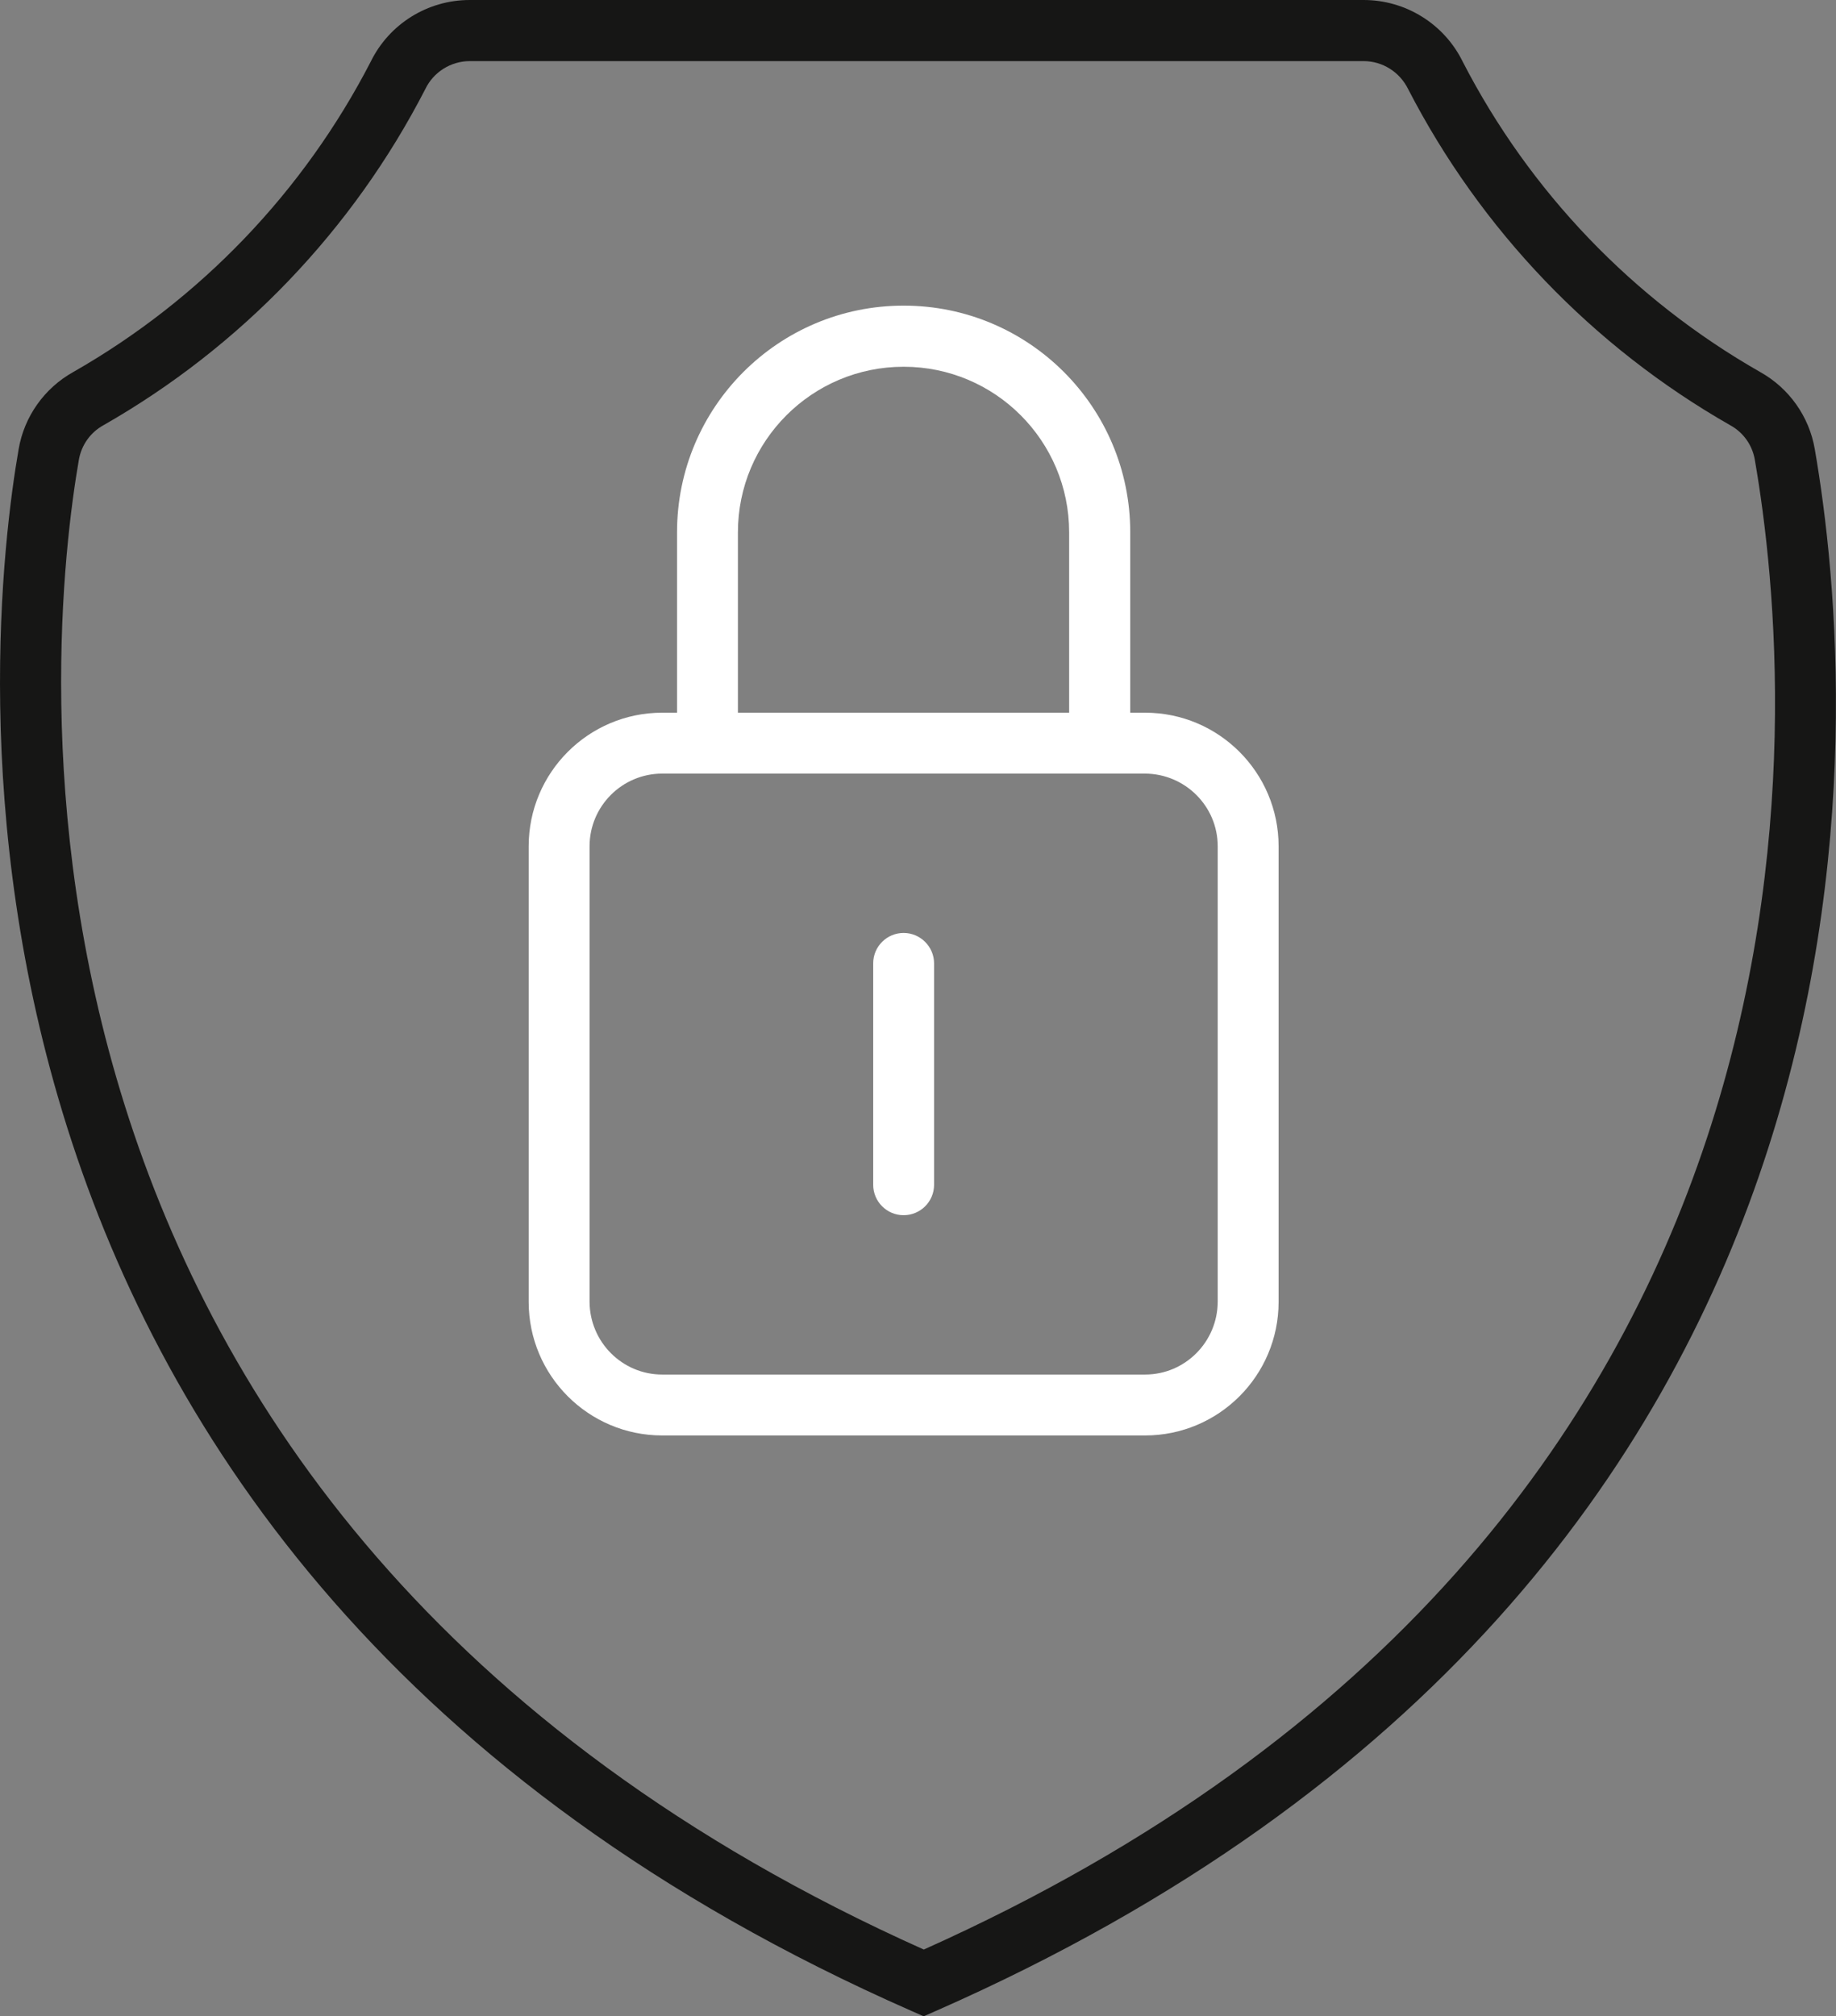
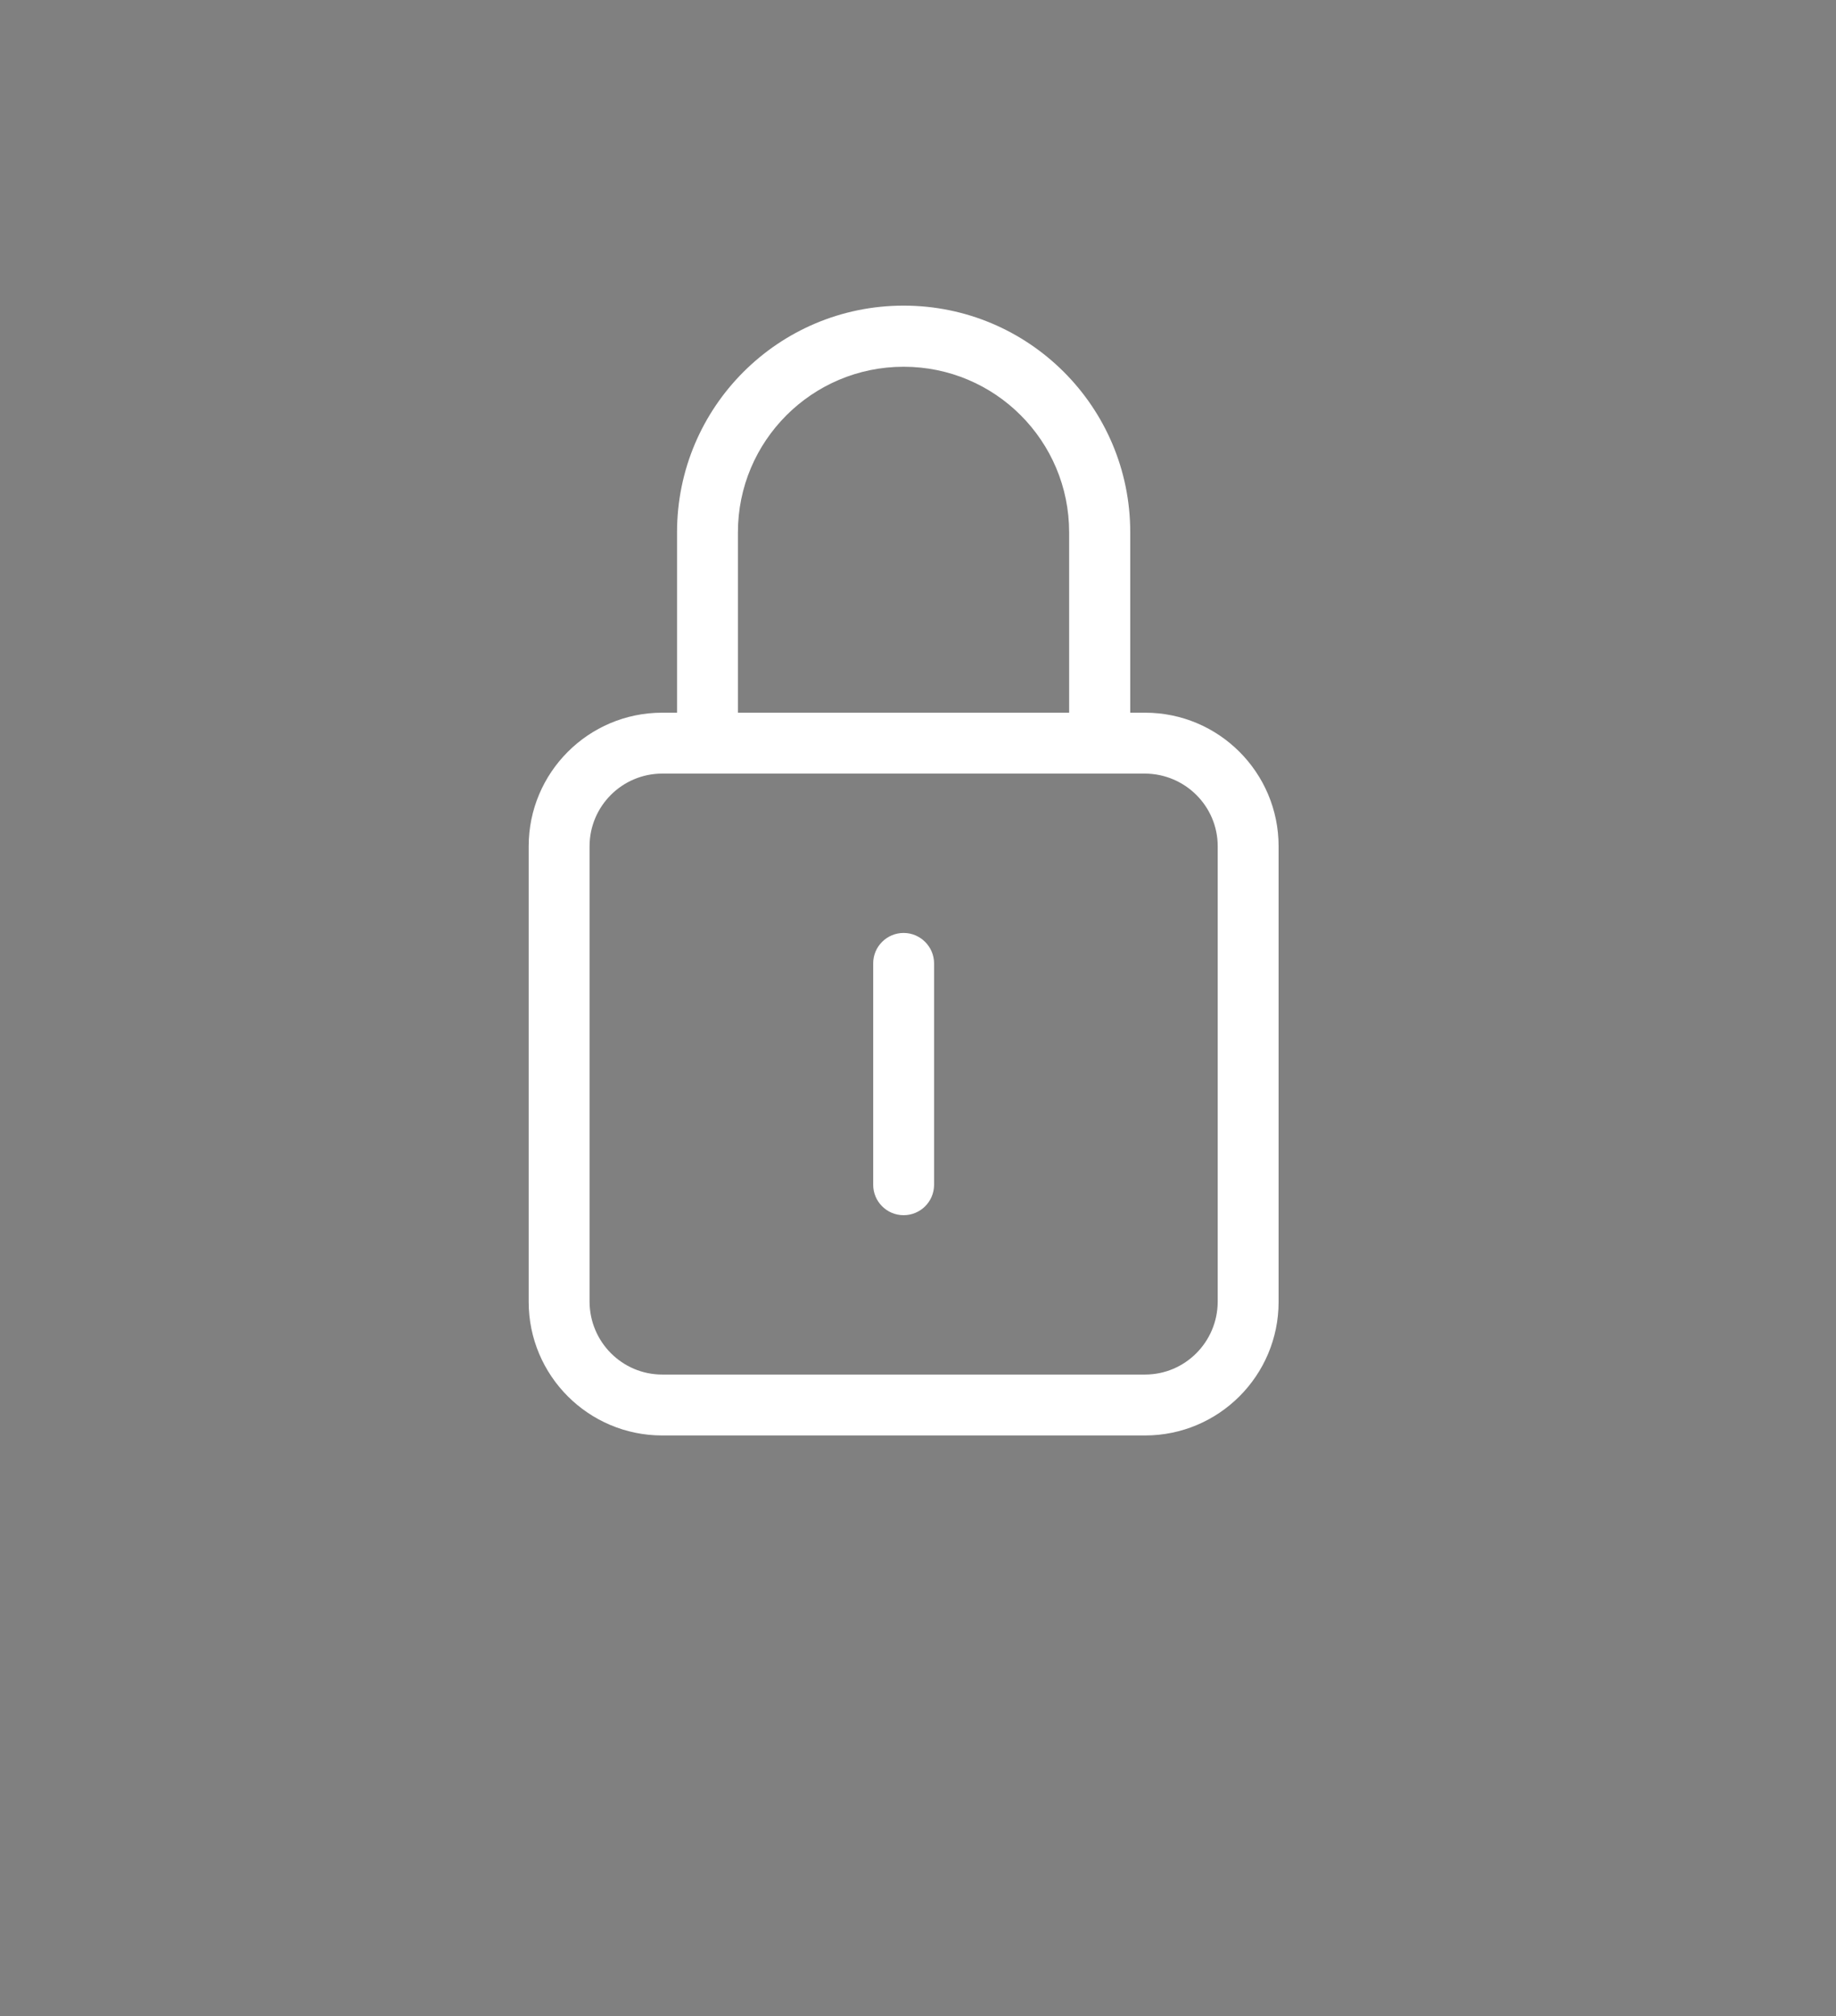
<svg xmlns="http://www.w3.org/2000/svg" id="Calque_1" viewBox="0 0 85.64 94.01">
  <rect x="0" y="0" width="85.64" height="94.01" fill="#808080" stroke="none" />
  <defs>
    <style>.cls-1{fill:#fff;}.cls-2{fill:#161615;}</style>
  </defs>
  <g id="Groupe_de_masques_1">
-     <path id="Tracé_26" class="cls-2" d="m43.08,94.01l-.57-.25C-5.47,72.65-.6,29.4.87,20.94c.26-1.52,1.2-2.84,2.54-3.59,5.93-3.38,10.75-8.41,13.88-14.47C18.15,1.12,19.94,0,21.91,0h41.7c1.96,0,3.76,1.12,4.62,2.88,3.13,6.07,7.95,11.09,13.88,14.47,1.34.75,2.28,2.07,2.54,3.59,2.07,11.94,5.22,52.49-40.99,72.82l-.57.25ZM21.91,2.85c-.88,0-1.69.51-2.07,1.3-3.38,6.57-8.6,12.02-15.02,15.68-.6.33-1.02.92-1.14,1.6-1.4,8.05-6.02,49.13,39.41,69.47,43.73-19.58,40.74-58.1,38.76-69.48-.12-.68-.54-1.26-1.14-1.59-6.42-3.66-11.64-9.11-15.03-15.68-.39-.79-1.19-1.3-2.07-1.3H21.91Z" />
    <path class="cls-1" d="m53.41,33.23h-.69v-8.41c0-5.84-4.73-10.57-10.57-10.57s-10.57,4.73-10.57,10.57v8.41h-.69c-3.44,0-6.23,2.79-6.23,6.23v21.24c0,3.44,2.79,6.23,6.23,6.23h22.52c3.44,0,6.23-2.79,6.23-6.23v-21.24c0-3.44-2.79-6.23-6.23-6.23Zm-18.99-8.41c0-4.26,3.46-7.72,7.73-7.72s7.72,3.46,7.72,7.72v8.41h-15.45v-8.41Zm22.38,35.88c-.01,1.87-1.52,3.39-3.39,3.39h-22.52c-1.87,0-3.38-1.52-3.39-3.39v-21.24c0-1.87,1.52-3.39,3.39-3.39h22.52c1.87.01,3.39,1.52,3.39,3.39v21.24Z" />
    <path id="Tracé_29" class="cls-1" d="m42.15,56.66c-.79,0-1.42-.64-1.42-1.42h0v-10.32c0-.79.64-1.42,1.42-1.42s1.42.64,1.42,1.42v10.32c0,.79-.64,1.42-1.42,1.42h0Z" />
  </g>
</svg>